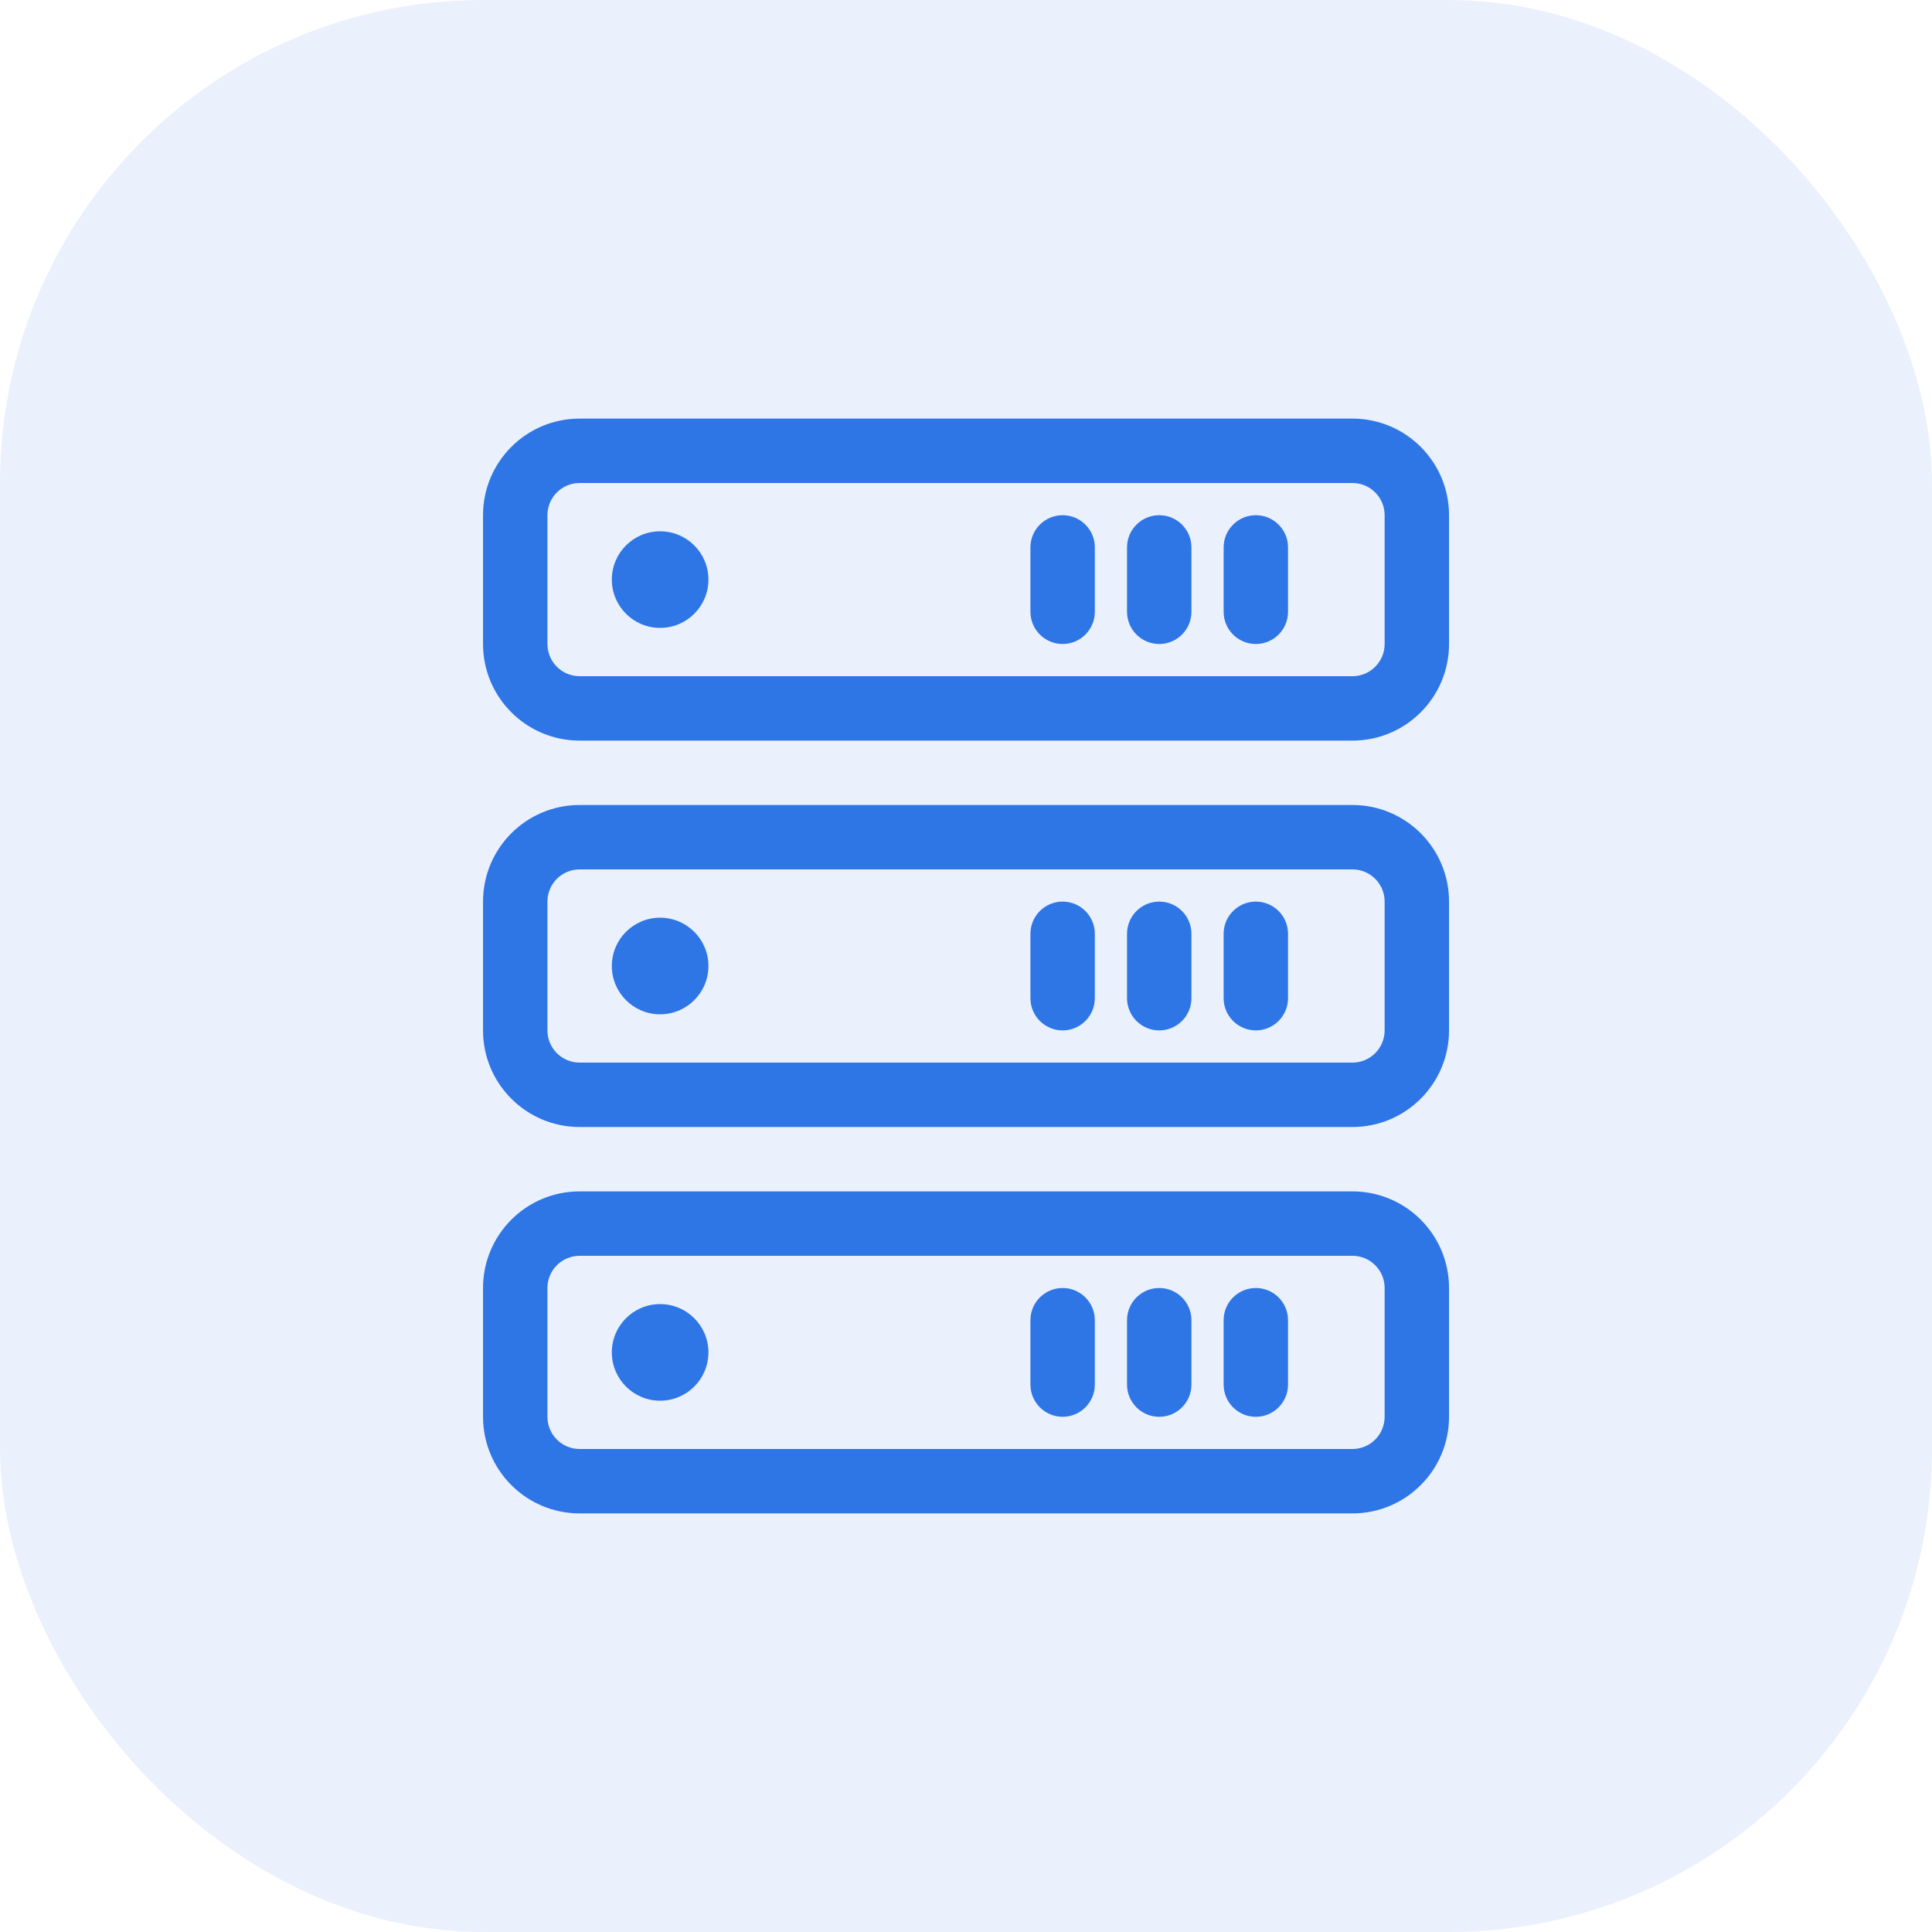
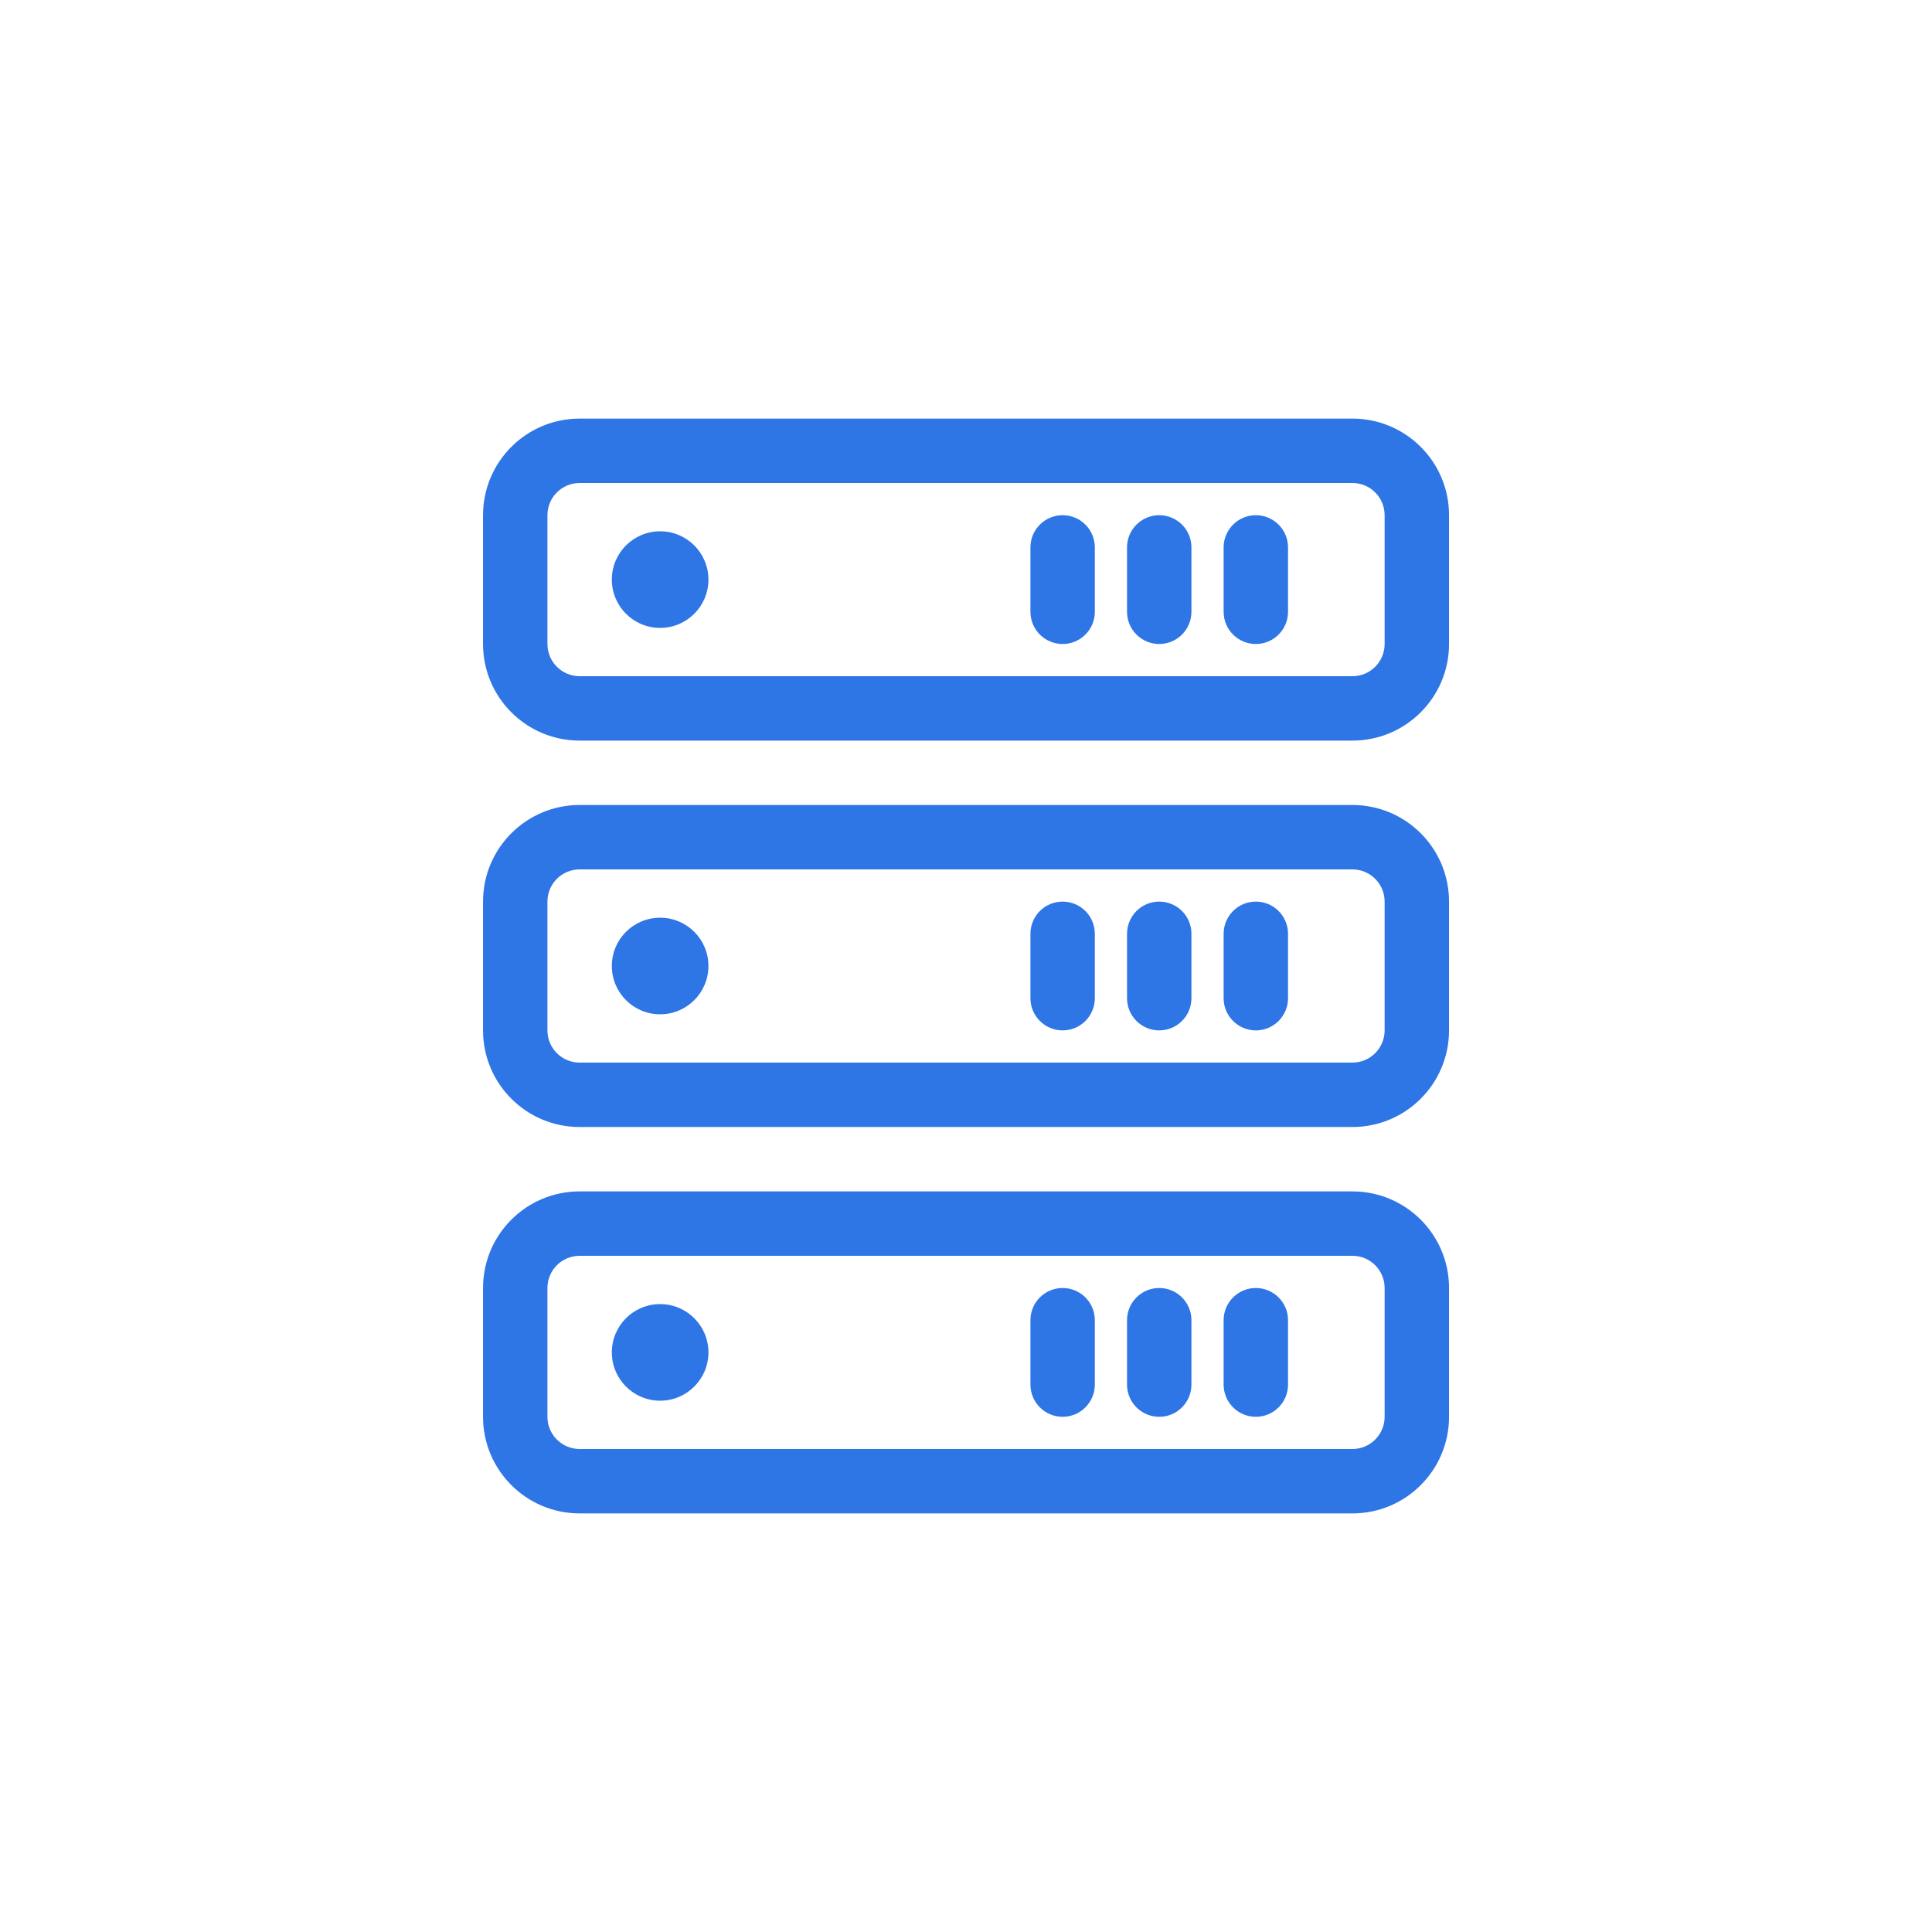
<svg xmlns="http://www.w3.org/2000/svg" viewBox="0 0 60 60" fill="#2e75e6">
-   <rect width="60" height="60" opacity=".1" rx="15" />
-   <path fill-rule="evenodd" d="M18.001 13C16.344 13 15.001 14.343 15.001 16V20C15.001 21.656 16.344 23 18.001 23H42.001C43.658 23 45.001 21.656 45.001 20V16C45.001 14.343 43.658 13 42.001 13H18.001ZM17.001 16C17.001 15.447 17.449 15 18.001 15H42.001C42.553 15 43.001 15.447 43.001 16V20C43.001 20.552 42.553 21 42.001 21H18.001C17.449 21 17.001 20.552 17.001 20V16ZM34.001 17C34.001 16.447 33.553 16 33.001 16C32.449 16 32.001 16.447 32.001 17V19C32.001 19.552 32.449 20 33.001 20C33.553 20 34.001 19.552 34.001 19V17ZM37.001 17C37.001 16.447 36.553 16 36.001 16C35.449 16 35.001 16.447 35.001 17V19C35.001 19.552 35.449 20 36.001 20C36.553 20 37.001 19.552 37.001 19V17ZM40.001 17C40.001 16.447 39.553 16 39.001 16C38.449 16 38.001 16.447 38.001 17V19C38.001 19.552 38.449 20 39.001 20C39.553 20 40.001 19.552 40.001 19V17ZM18.001 25C16.344 25 15.001 26.343 15.001 28V32C15.001 33.656 16.344 35 18.001 35H42.001C43.658 35 45.001 33.656 45.001 32V28C45.001 26.343 43.658 25 42.001 25H18.001ZM17.001 28C17.001 27.447 17.449 27 18.001 27H42.001C42.553 27 43.001 27.447 43.001 28V32C43.001 32.552 42.553 33 42.001 33H18.001C17.449 33 17.001 32.552 17.001 32V28ZM34.001 29C34.001 28.447 33.553 28 33.001 28C32.449 28 32.001 28.447 32.001 29V31C32.001 31.552 32.449 32 33.001 32C33.553 32 34.001 31.552 34.001 31V29ZM37.001 29C37.001 28.447 36.553 28 36.001 28C35.449 28 35.001 28.447 35.001 29V31C35.001 31.552 35.449 32 36.001 32C36.553 32 37.001 31.552 37.001 31V29ZM40.001 29C40.001 28.447 39.553 28 39.001 28C38.449 28 38.001 28.447 38.001 29V31C38.001 31.552 38.449 32 39.001 32C39.553 32 40.001 31.552 40.001 31V29ZM18.001 37C16.344 37 15.001 38.343 15.001 40V44C15.001 45.656 16.344 47 18.001 47H42.001C43.658 47 45.001 45.656 45.001 44V40C45.001 38.343 43.658 37 42.001 37H18.001ZM17.001 40C17.001 39.447 17.449 39 18.001 39H42.001C42.553 39 43.001 39.447 43.001 40V44C43.001 44.552 42.553 45 42.001 45H18.001C17.449 45 17.001 44.552 17.001 44V40ZM34.001 41C34.001 40.447 33.553 40 33.001 40C32.449 40 32.001 40.447 32.001 41V43C32.001 43.552 32.449 44 33.001 44C33.553 44 34.001 43.552 34.001 43V41ZM37.001 41C37.001 40.447 36.553 40 36.001 40C35.449 40 35.001 40.447 35.001 41V43C35.001 43.552 35.449 44 36.001 44C36.553 44 37.001 43.552 37.001 43V41ZM40.001 41C40.001 40.447 39.553 40 39.001 40C38.449 40 38.001 40.447 38.001 41V43C38.001 43.552 38.449 44 39.001 44C39.553 44 40.001 43.552 40.001 43V41ZM20.501 19.5C21.329 19.5 22.001 18.828 22.001 18C22.001 17.171 21.329 16.5 20.501 16.5C19.672 16.5 19.001 17.171 19.001 18C19.001 18.828 19.672 19.5 20.501 19.5ZM20.501 31.5C21.329 31.5 22.001 30.828 22.001 30C22.001 29.171 21.329 28.5 20.501 28.5C19.672 28.5 19.001 29.171 19.001 30C19.001 30.828 19.672 31.5 20.501 31.5ZM22.001 42C22.001 42.828 21.329 43.5 20.501 43.5C19.672 43.5 19.001 42.828 19.001 42C19.001 41.171 19.672 40.5 20.501 40.5C21.329 40.5 22.001 41.171 22.001 42Z" />
+   <path fill-rule="evenodd" d="M18.001 13C16.344 13 15.001 14.343 15.001 16V20C15.001 21.656 16.344 23 18.001 23H42.001C43.658 23 45.001 21.656 45.001 20V16C45.001 14.343 43.658 13 42.001 13ZM17.001 16C17.001 15.447 17.449 15 18.001 15H42.001C42.553 15 43.001 15.447 43.001 16V20C43.001 20.552 42.553 21 42.001 21H18.001C17.449 21 17.001 20.552 17.001 20V16ZM34.001 17C34.001 16.447 33.553 16 33.001 16C32.449 16 32.001 16.447 32.001 17V19C32.001 19.552 32.449 20 33.001 20C33.553 20 34.001 19.552 34.001 19V17ZM37.001 17C37.001 16.447 36.553 16 36.001 16C35.449 16 35.001 16.447 35.001 17V19C35.001 19.552 35.449 20 36.001 20C36.553 20 37.001 19.552 37.001 19V17ZM40.001 17C40.001 16.447 39.553 16 39.001 16C38.449 16 38.001 16.447 38.001 17V19C38.001 19.552 38.449 20 39.001 20C39.553 20 40.001 19.552 40.001 19V17ZM18.001 25C16.344 25 15.001 26.343 15.001 28V32C15.001 33.656 16.344 35 18.001 35H42.001C43.658 35 45.001 33.656 45.001 32V28C45.001 26.343 43.658 25 42.001 25H18.001ZM17.001 28C17.001 27.447 17.449 27 18.001 27H42.001C42.553 27 43.001 27.447 43.001 28V32C43.001 32.552 42.553 33 42.001 33H18.001C17.449 33 17.001 32.552 17.001 32V28ZM34.001 29C34.001 28.447 33.553 28 33.001 28C32.449 28 32.001 28.447 32.001 29V31C32.001 31.552 32.449 32 33.001 32C33.553 32 34.001 31.552 34.001 31V29ZM37.001 29C37.001 28.447 36.553 28 36.001 28C35.449 28 35.001 28.447 35.001 29V31C35.001 31.552 35.449 32 36.001 32C36.553 32 37.001 31.552 37.001 31V29ZM40.001 29C40.001 28.447 39.553 28 39.001 28C38.449 28 38.001 28.447 38.001 29V31C38.001 31.552 38.449 32 39.001 32C39.553 32 40.001 31.552 40.001 31V29ZM18.001 37C16.344 37 15.001 38.343 15.001 40V44C15.001 45.656 16.344 47 18.001 47H42.001C43.658 47 45.001 45.656 45.001 44V40C45.001 38.343 43.658 37 42.001 37H18.001ZM17.001 40C17.001 39.447 17.449 39 18.001 39H42.001C42.553 39 43.001 39.447 43.001 40V44C43.001 44.552 42.553 45 42.001 45H18.001C17.449 45 17.001 44.552 17.001 44V40ZM34.001 41C34.001 40.447 33.553 40 33.001 40C32.449 40 32.001 40.447 32.001 41V43C32.001 43.552 32.449 44 33.001 44C33.553 44 34.001 43.552 34.001 43V41ZM37.001 41C37.001 40.447 36.553 40 36.001 40C35.449 40 35.001 40.447 35.001 41V43C35.001 43.552 35.449 44 36.001 44C36.553 44 37.001 43.552 37.001 43V41ZM40.001 41C40.001 40.447 39.553 40 39.001 40C38.449 40 38.001 40.447 38.001 41V43C38.001 43.552 38.449 44 39.001 44C39.553 44 40.001 43.552 40.001 43V41ZM20.501 19.5C21.329 19.5 22.001 18.828 22.001 18C22.001 17.171 21.329 16.5 20.501 16.5C19.672 16.5 19.001 17.171 19.001 18C19.001 18.828 19.672 19.5 20.501 19.5ZM20.501 31.5C21.329 31.5 22.001 30.828 22.001 30C22.001 29.171 21.329 28.5 20.501 28.5C19.672 28.5 19.001 29.171 19.001 30C19.001 30.828 19.672 31.5 20.501 31.5ZM22.001 42C22.001 42.828 21.329 43.5 20.501 43.5C19.672 43.5 19.001 42.828 19.001 42C19.001 41.171 19.672 40.5 20.501 40.5C21.329 40.5 22.001 41.171 22.001 42Z" />
</svg>